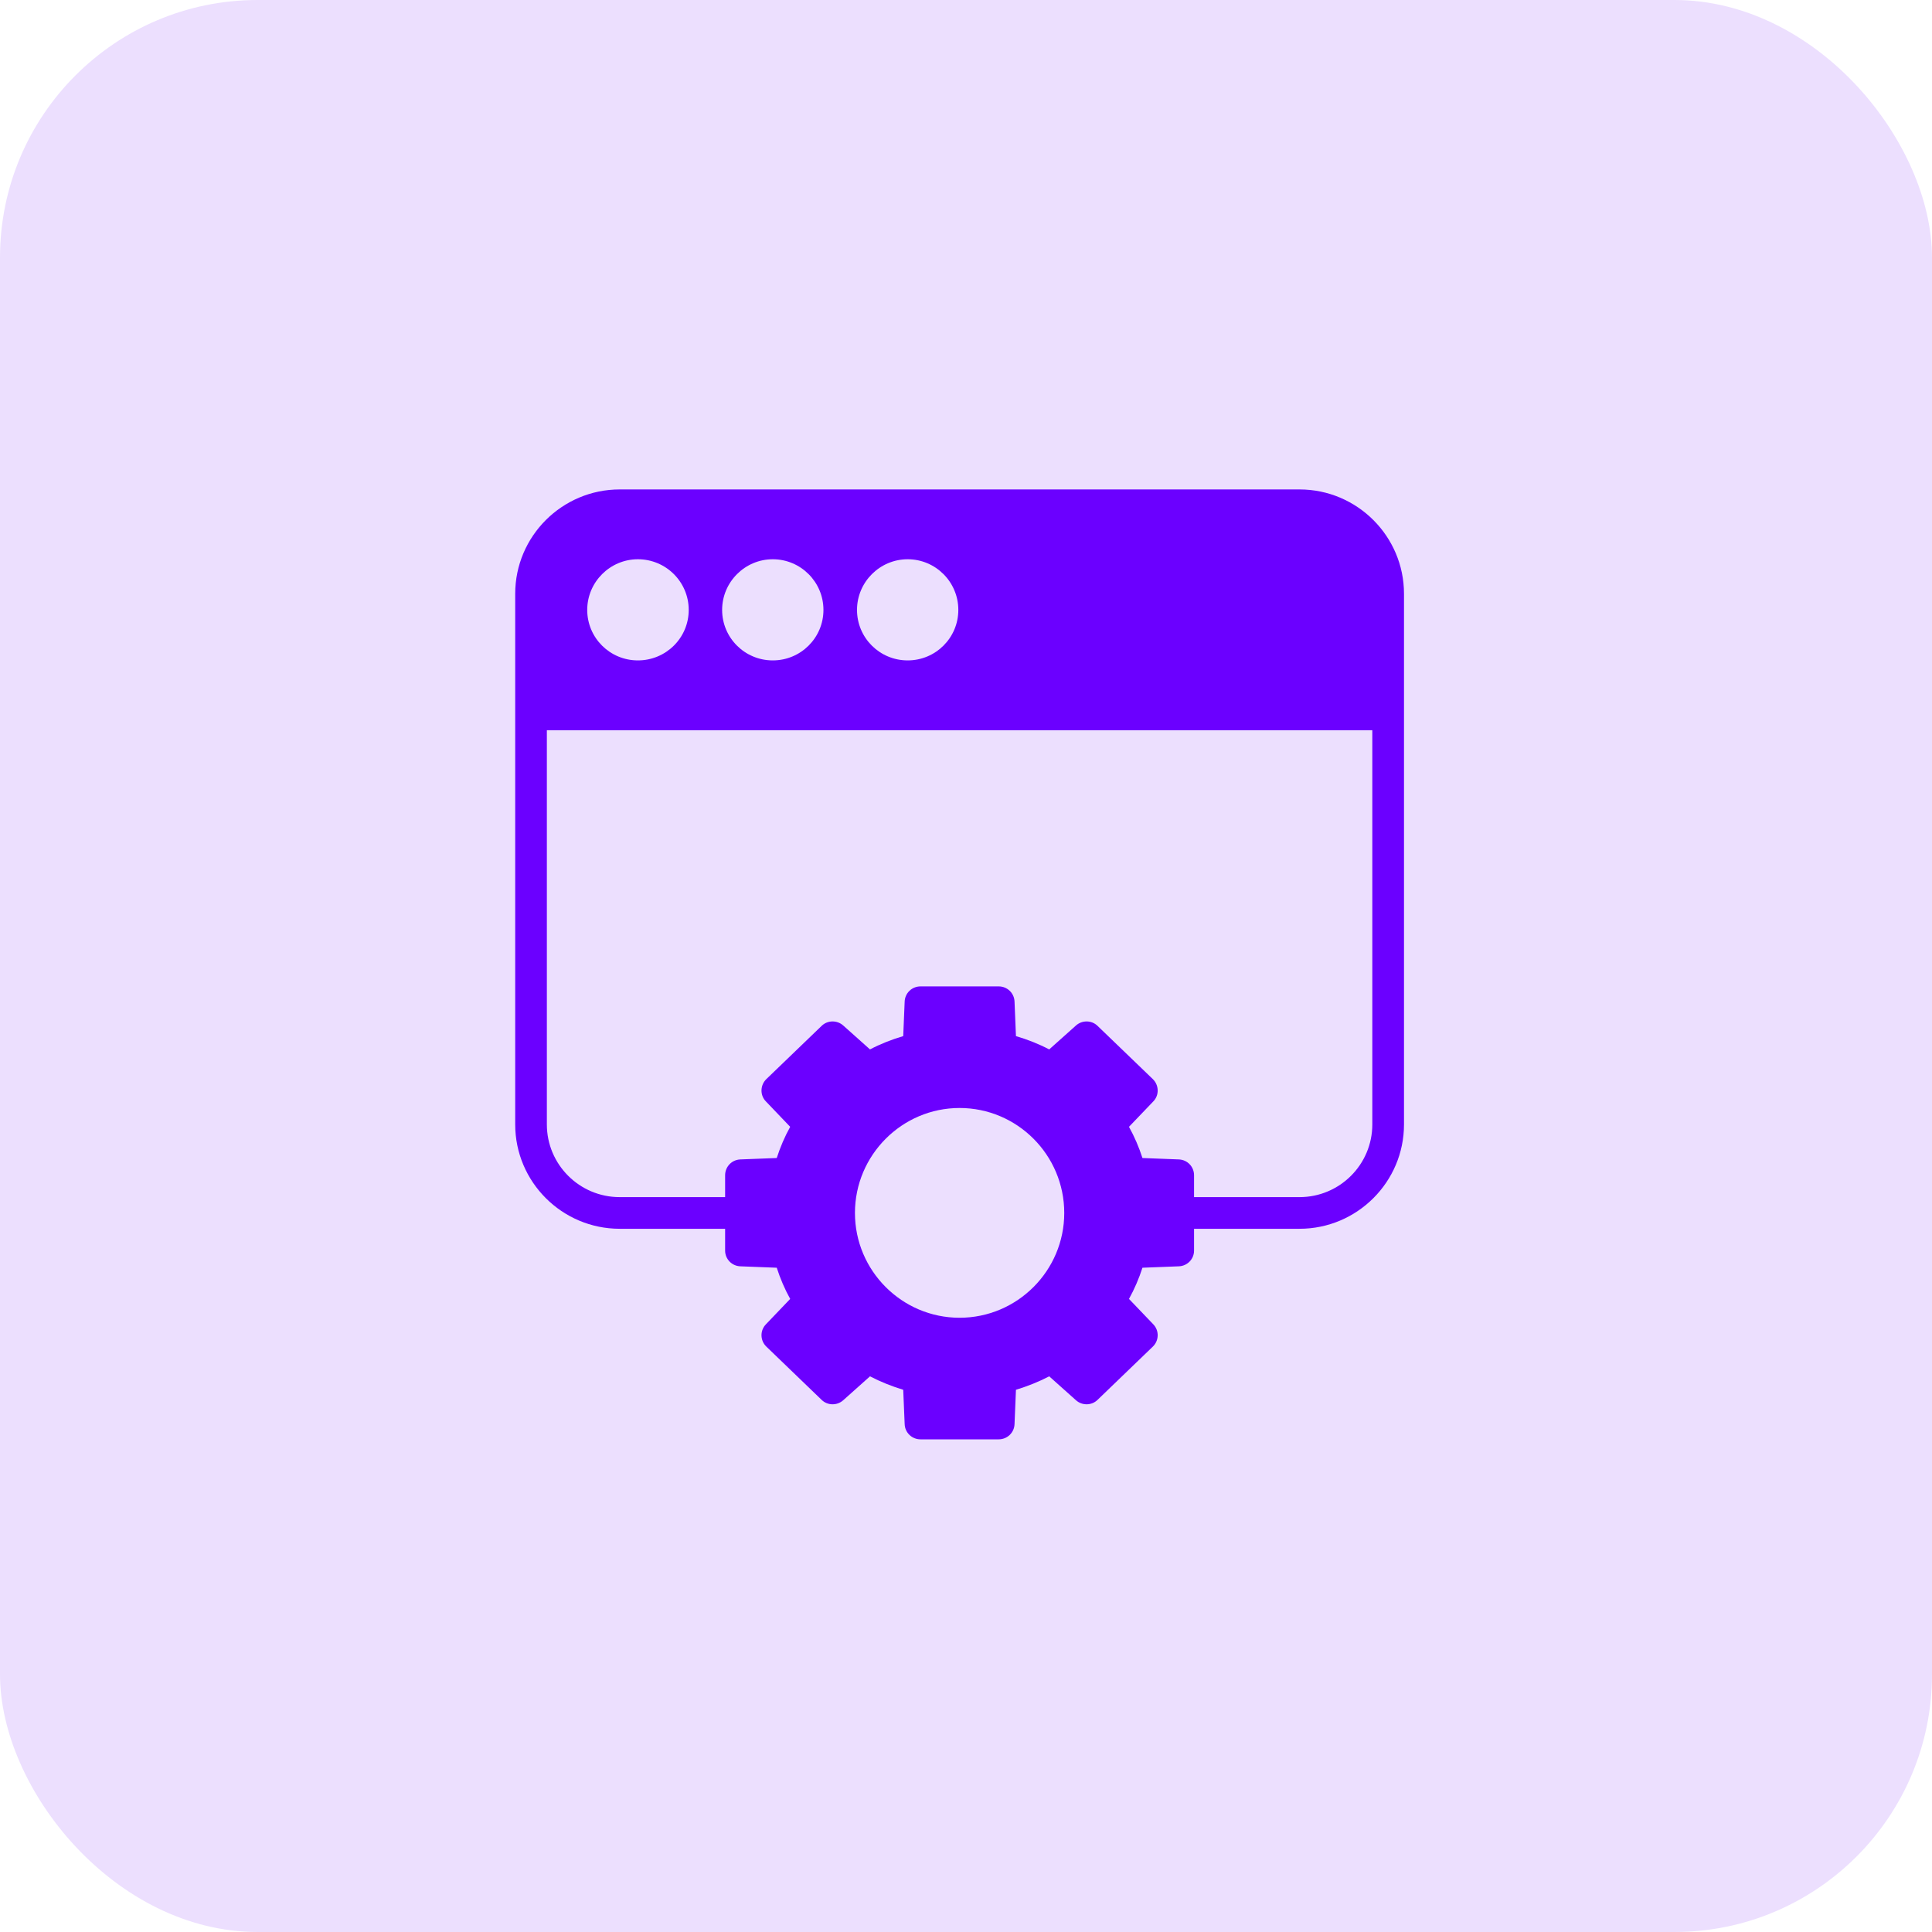
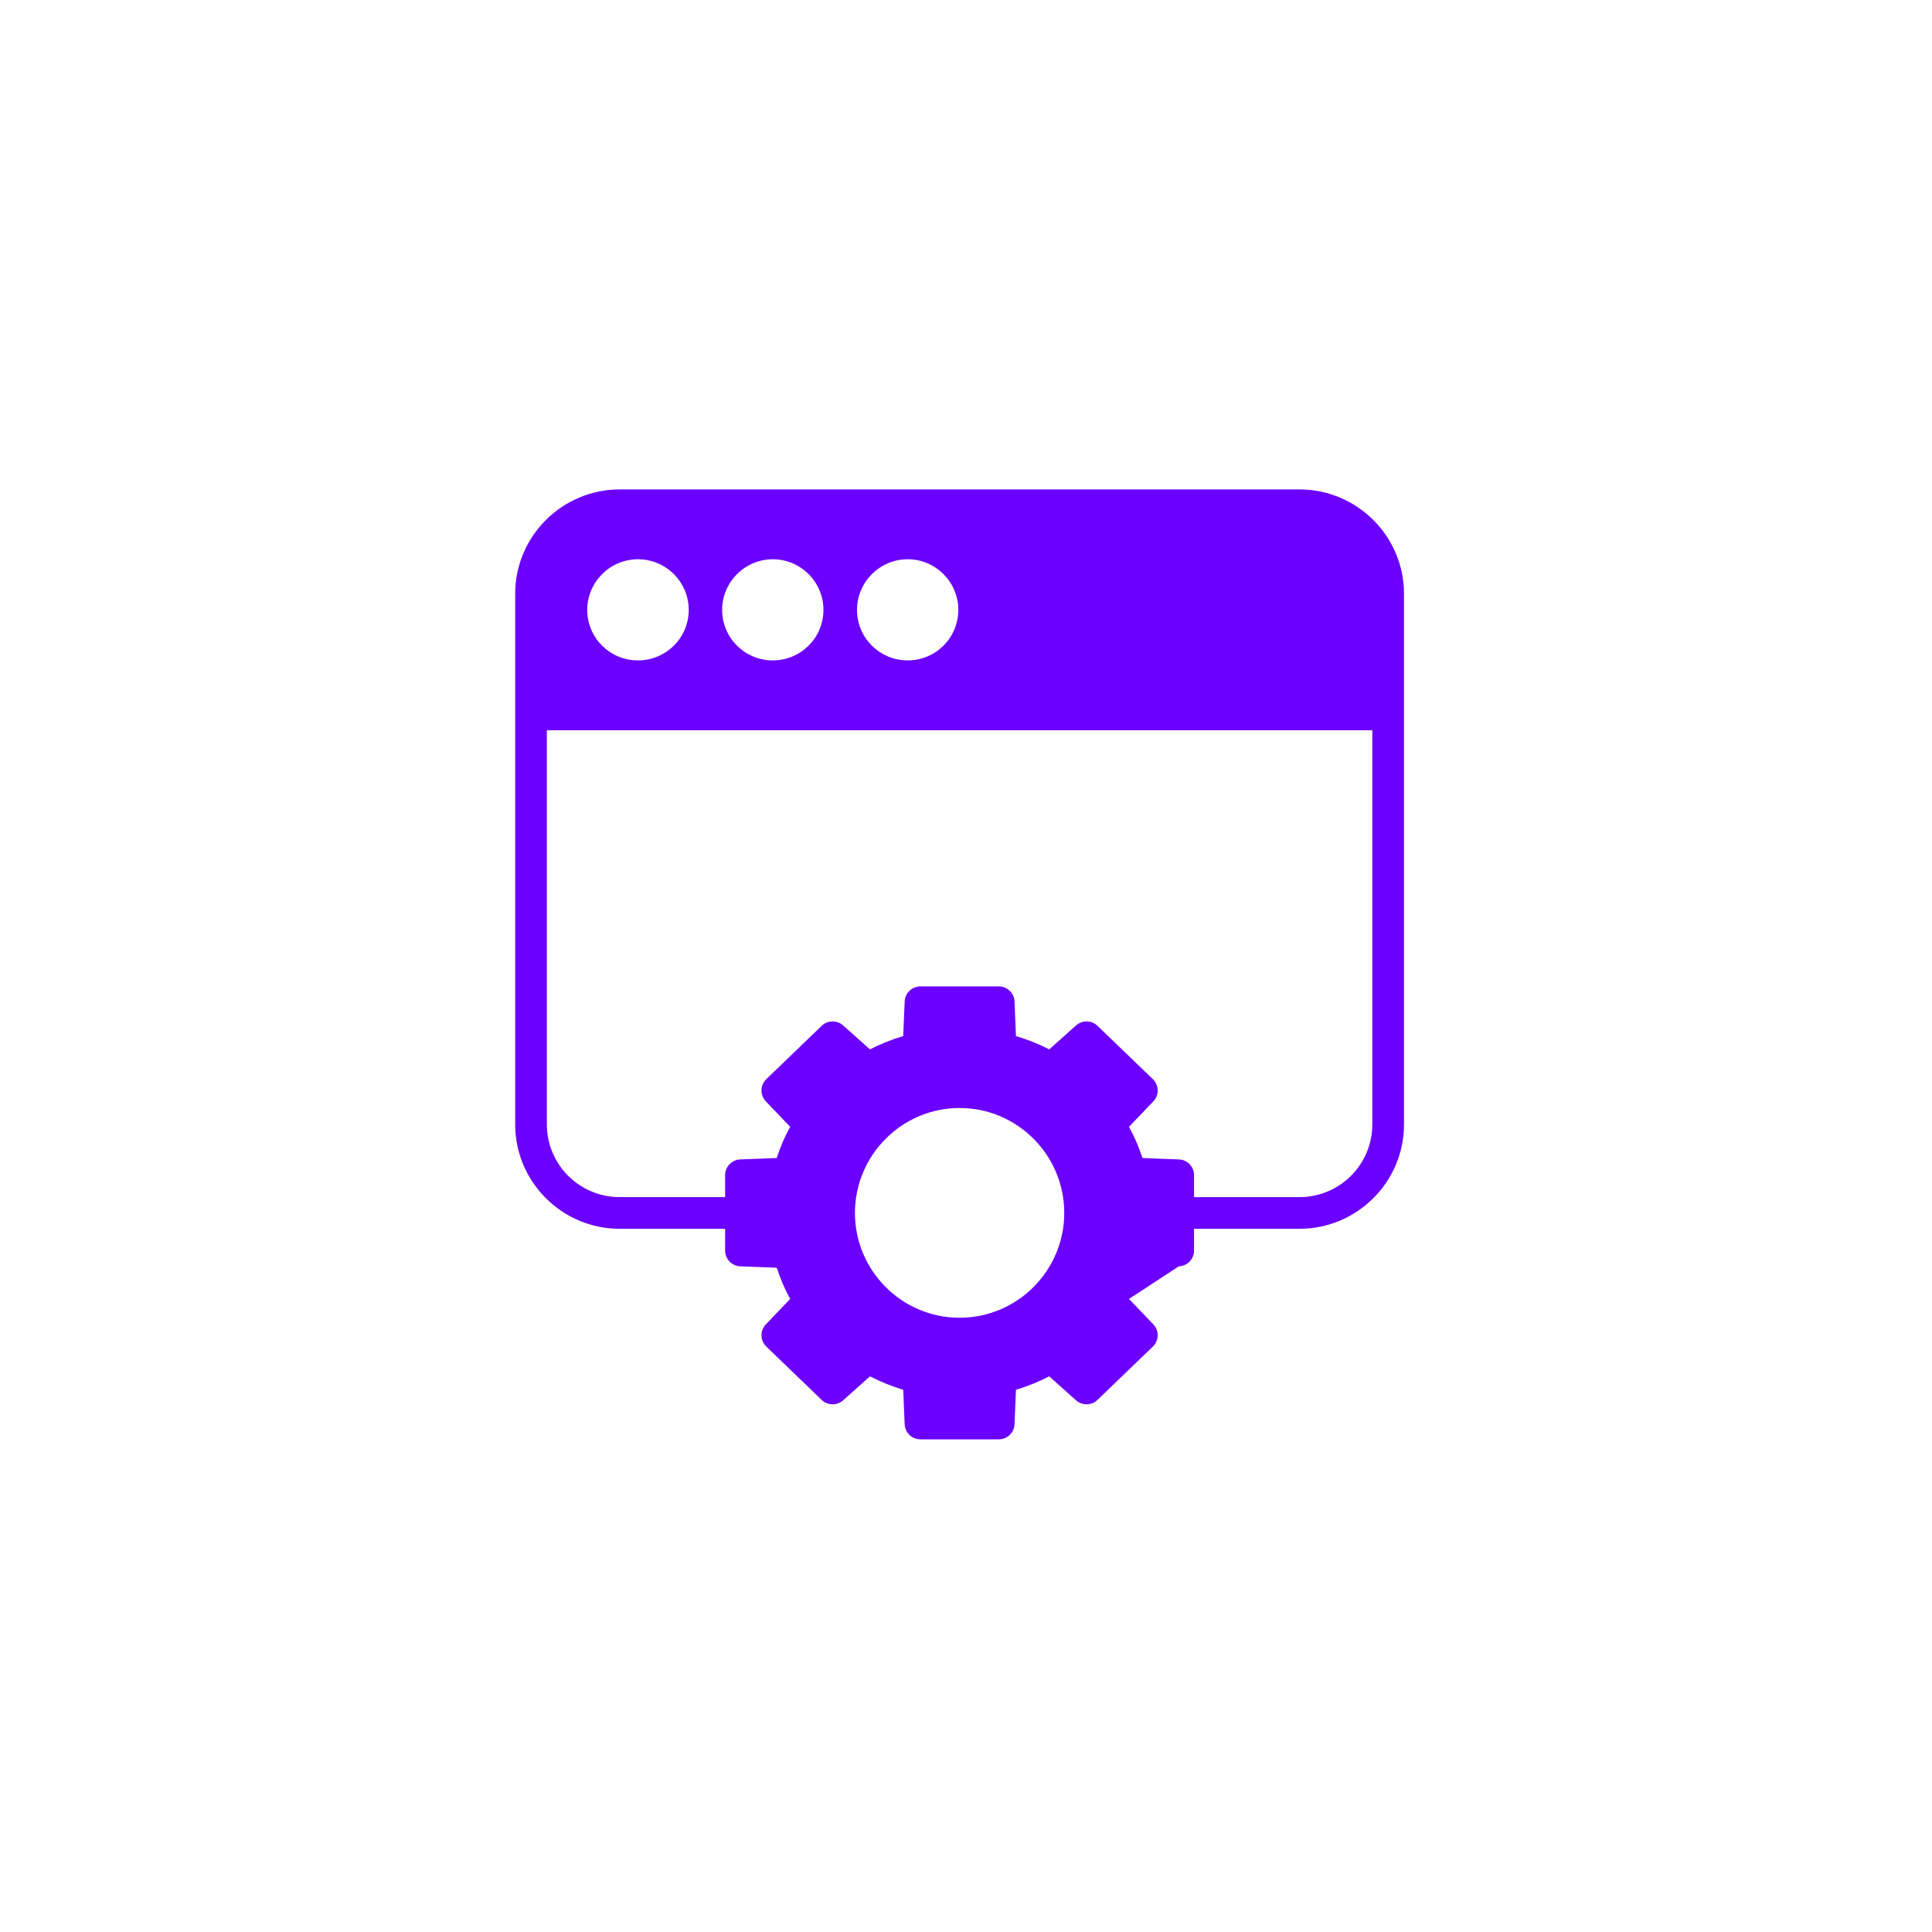
<svg xmlns="http://www.w3.org/2000/svg" width="75" height="75" viewBox="0 0 75 75" fill="none">
-   <rect width="75" height="75" rx="10" fill="#ECDFFE" />
-   <path d="M50.447 19H24.056C21.819 19 20 20.819 20 23.05V43.651C20 45.882 21.819 47.701 24.056 47.701H28.149V48.549C28.149 48.875 28.407 49.145 28.739 49.158L30.153 49.213C30.288 49.631 30.46 50.036 30.675 50.424L29.735 51.407C29.495 51.653 29.508 52.04 29.747 52.273L31.898 54.345C32.126 54.566 32.495 54.572 32.734 54.357L33.773 53.429C34.185 53.644 34.621 53.816 35.063 53.951L35.119 55.285C35.131 55.617 35.401 55.875 35.733 55.875H38.769C39.101 55.875 39.372 55.617 39.384 55.285L39.439 53.951C39.882 53.816 40.318 53.644 40.73 53.429L41.769 54.357C42.008 54.572 42.377 54.566 42.604 54.345L44.755 52.273C44.995 52.04 45.007 51.653 44.768 51.407L43.827 50.424C44.042 50.036 44.215 49.631 44.35 49.213L45.763 49.158C46.095 49.145 46.353 48.875 46.353 48.549V47.701H50.447C52.684 47.701 54.503 45.882 54.503 43.651V23.05C54.503 20.819 52.684 19 50.447 19ZM24.763 21.71C25.851 21.71 26.736 22.589 26.736 23.677C26.736 24.765 25.851 25.637 24.763 25.637C23.675 25.637 22.796 24.759 22.796 23.677C22.796 22.595 23.681 21.71 24.763 21.71ZM37.202 23.677C37.202 24.759 36.323 25.637 35.236 25.637C34.148 25.637 33.269 24.759 33.269 23.677C33.269 22.595 34.154 21.71 35.236 21.71C36.317 21.71 37.202 22.589 37.202 23.677ZM31.966 23.677C31.966 24.759 31.087 25.637 29.999 25.637C28.912 25.637 28.033 24.759 28.033 23.677C28.033 22.595 28.918 21.71 29.999 21.71C31.081 21.71 31.966 22.589 31.966 23.677ZM41.314 47.087C41.314 49.33 39.488 51.155 37.251 51.155C35.014 51.155 33.189 49.33 33.189 47.087C33.189 44.843 35.014 43.012 37.251 43.012C39.488 43.012 41.314 44.837 41.314 47.087ZM53.273 43.651C53.273 45.206 52.008 46.472 50.447 46.472H46.353V45.624C46.353 45.292 46.095 45.022 45.763 45.009L44.35 44.954C44.215 44.536 44.042 44.13 43.827 43.743L44.768 42.76C45.007 42.52 44.995 42.127 44.755 41.893L42.604 39.822C42.377 39.601 42.008 39.595 41.769 39.81L40.73 40.738C40.318 40.523 39.882 40.351 39.439 40.222L39.384 38.882C39.372 38.55 39.101 38.292 38.769 38.292H35.733C35.401 38.292 35.131 38.55 35.119 38.882L35.063 40.222C34.621 40.351 34.185 40.523 33.773 40.738L32.734 39.81C32.495 39.595 32.126 39.601 31.898 39.822L29.747 41.893C29.508 42.127 29.495 42.52 29.735 42.76L30.675 43.743C30.46 44.13 30.288 44.536 30.153 44.954L28.739 45.009C28.407 45.022 28.149 45.292 28.149 45.624V46.472H24.056C22.495 46.472 21.229 45.206 21.229 43.651V28.348H53.273V43.651Z" fill="#6B00FF" />
+   <path d="M50.447 19H24.056C21.819 19 20 20.819 20 23.05V43.651C20 45.882 21.819 47.701 24.056 47.701H28.149V48.549C28.149 48.875 28.407 49.145 28.739 49.158L30.153 49.213C30.288 49.631 30.46 50.036 30.675 50.424L29.735 51.407C29.495 51.653 29.508 52.04 29.747 52.273L31.898 54.345C32.126 54.566 32.495 54.572 32.734 54.357L33.773 53.429C34.185 53.644 34.621 53.816 35.063 53.951L35.119 55.285C35.131 55.617 35.401 55.875 35.733 55.875H38.769C39.101 55.875 39.372 55.617 39.384 55.285L39.439 53.951C39.882 53.816 40.318 53.644 40.73 53.429L41.769 54.357C42.008 54.572 42.377 54.566 42.604 54.345L44.755 52.273C44.995 52.04 45.007 51.653 44.768 51.407L43.827 50.424L45.763 49.158C46.095 49.145 46.353 48.875 46.353 48.549V47.701H50.447C52.684 47.701 54.503 45.882 54.503 43.651V23.05C54.503 20.819 52.684 19 50.447 19ZM24.763 21.71C25.851 21.71 26.736 22.589 26.736 23.677C26.736 24.765 25.851 25.637 24.763 25.637C23.675 25.637 22.796 24.759 22.796 23.677C22.796 22.595 23.681 21.71 24.763 21.71ZM37.202 23.677C37.202 24.759 36.323 25.637 35.236 25.637C34.148 25.637 33.269 24.759 33.269 23.677C33.269 22.595 34.154 21.71 35.236 21.71C36.317 21.71 37.202 22.589 37.202 23.677ZM31.966 23.677C31.966 24.759 31.087 25.637 29.999 25.637C28.912 25.637 28.033 24.759 28.033 23.677C28.033 22.595 28.918 21.71 29.999 21.71C31.081 21.71 31.966 22.589 31.966 23.677ZM41.314 47.087C41.314 49.33 39.488 51.155 37.251 51.155C35.014 51.155 33.189 49.33 33.189 47.087C33.189 44.843 35.014 43.012 37.251 43.012C39.488 43.012 41.314 44.837 41.314 47.087ZM53.273 43.651C53.273 45.206 52.008 46.472 50.447 46.472H46.353V45.624C46.353 45.292 46.095 45.022 45.763 45.009L44.35 44.954C44.215 44.536 44.042 44.13 43.827 43.743L44.768 42.76C45.007 42.52 44.995 42.127 44.755 41.893L42.604 39.822C42.377 39.601 42.008 39.595 41.769 39.81L40.73 40.738C40.318 40.523 39.882 40.351 39.439 40.222L39.384 38.882C39.372 38.55 39.101 38.292 38.769 38.292H35.733C35.401 38.292 35.131 38.55 35.119 38.882L35.063 40.222C34.621 40.351 34.185 40.523 33.773 40.738L32.734 39.81C32.495 39.595 32.126 39.601 31.898 39.822L29.747 41.893C29.508 42.127 29.495 42.52 29.735 42.76L30.675 43.743C30.46 44.13 30.288 44.536 30.153 44.954L28.739 45.009C28.407 45.022 28.149 45.292 28.149 45.624V46.472H24.056C22.495 46.472 21.229 45.206 21.229 43.651V28.348H53.273V43.651Z" fill="#6B00FF" />
</svg>